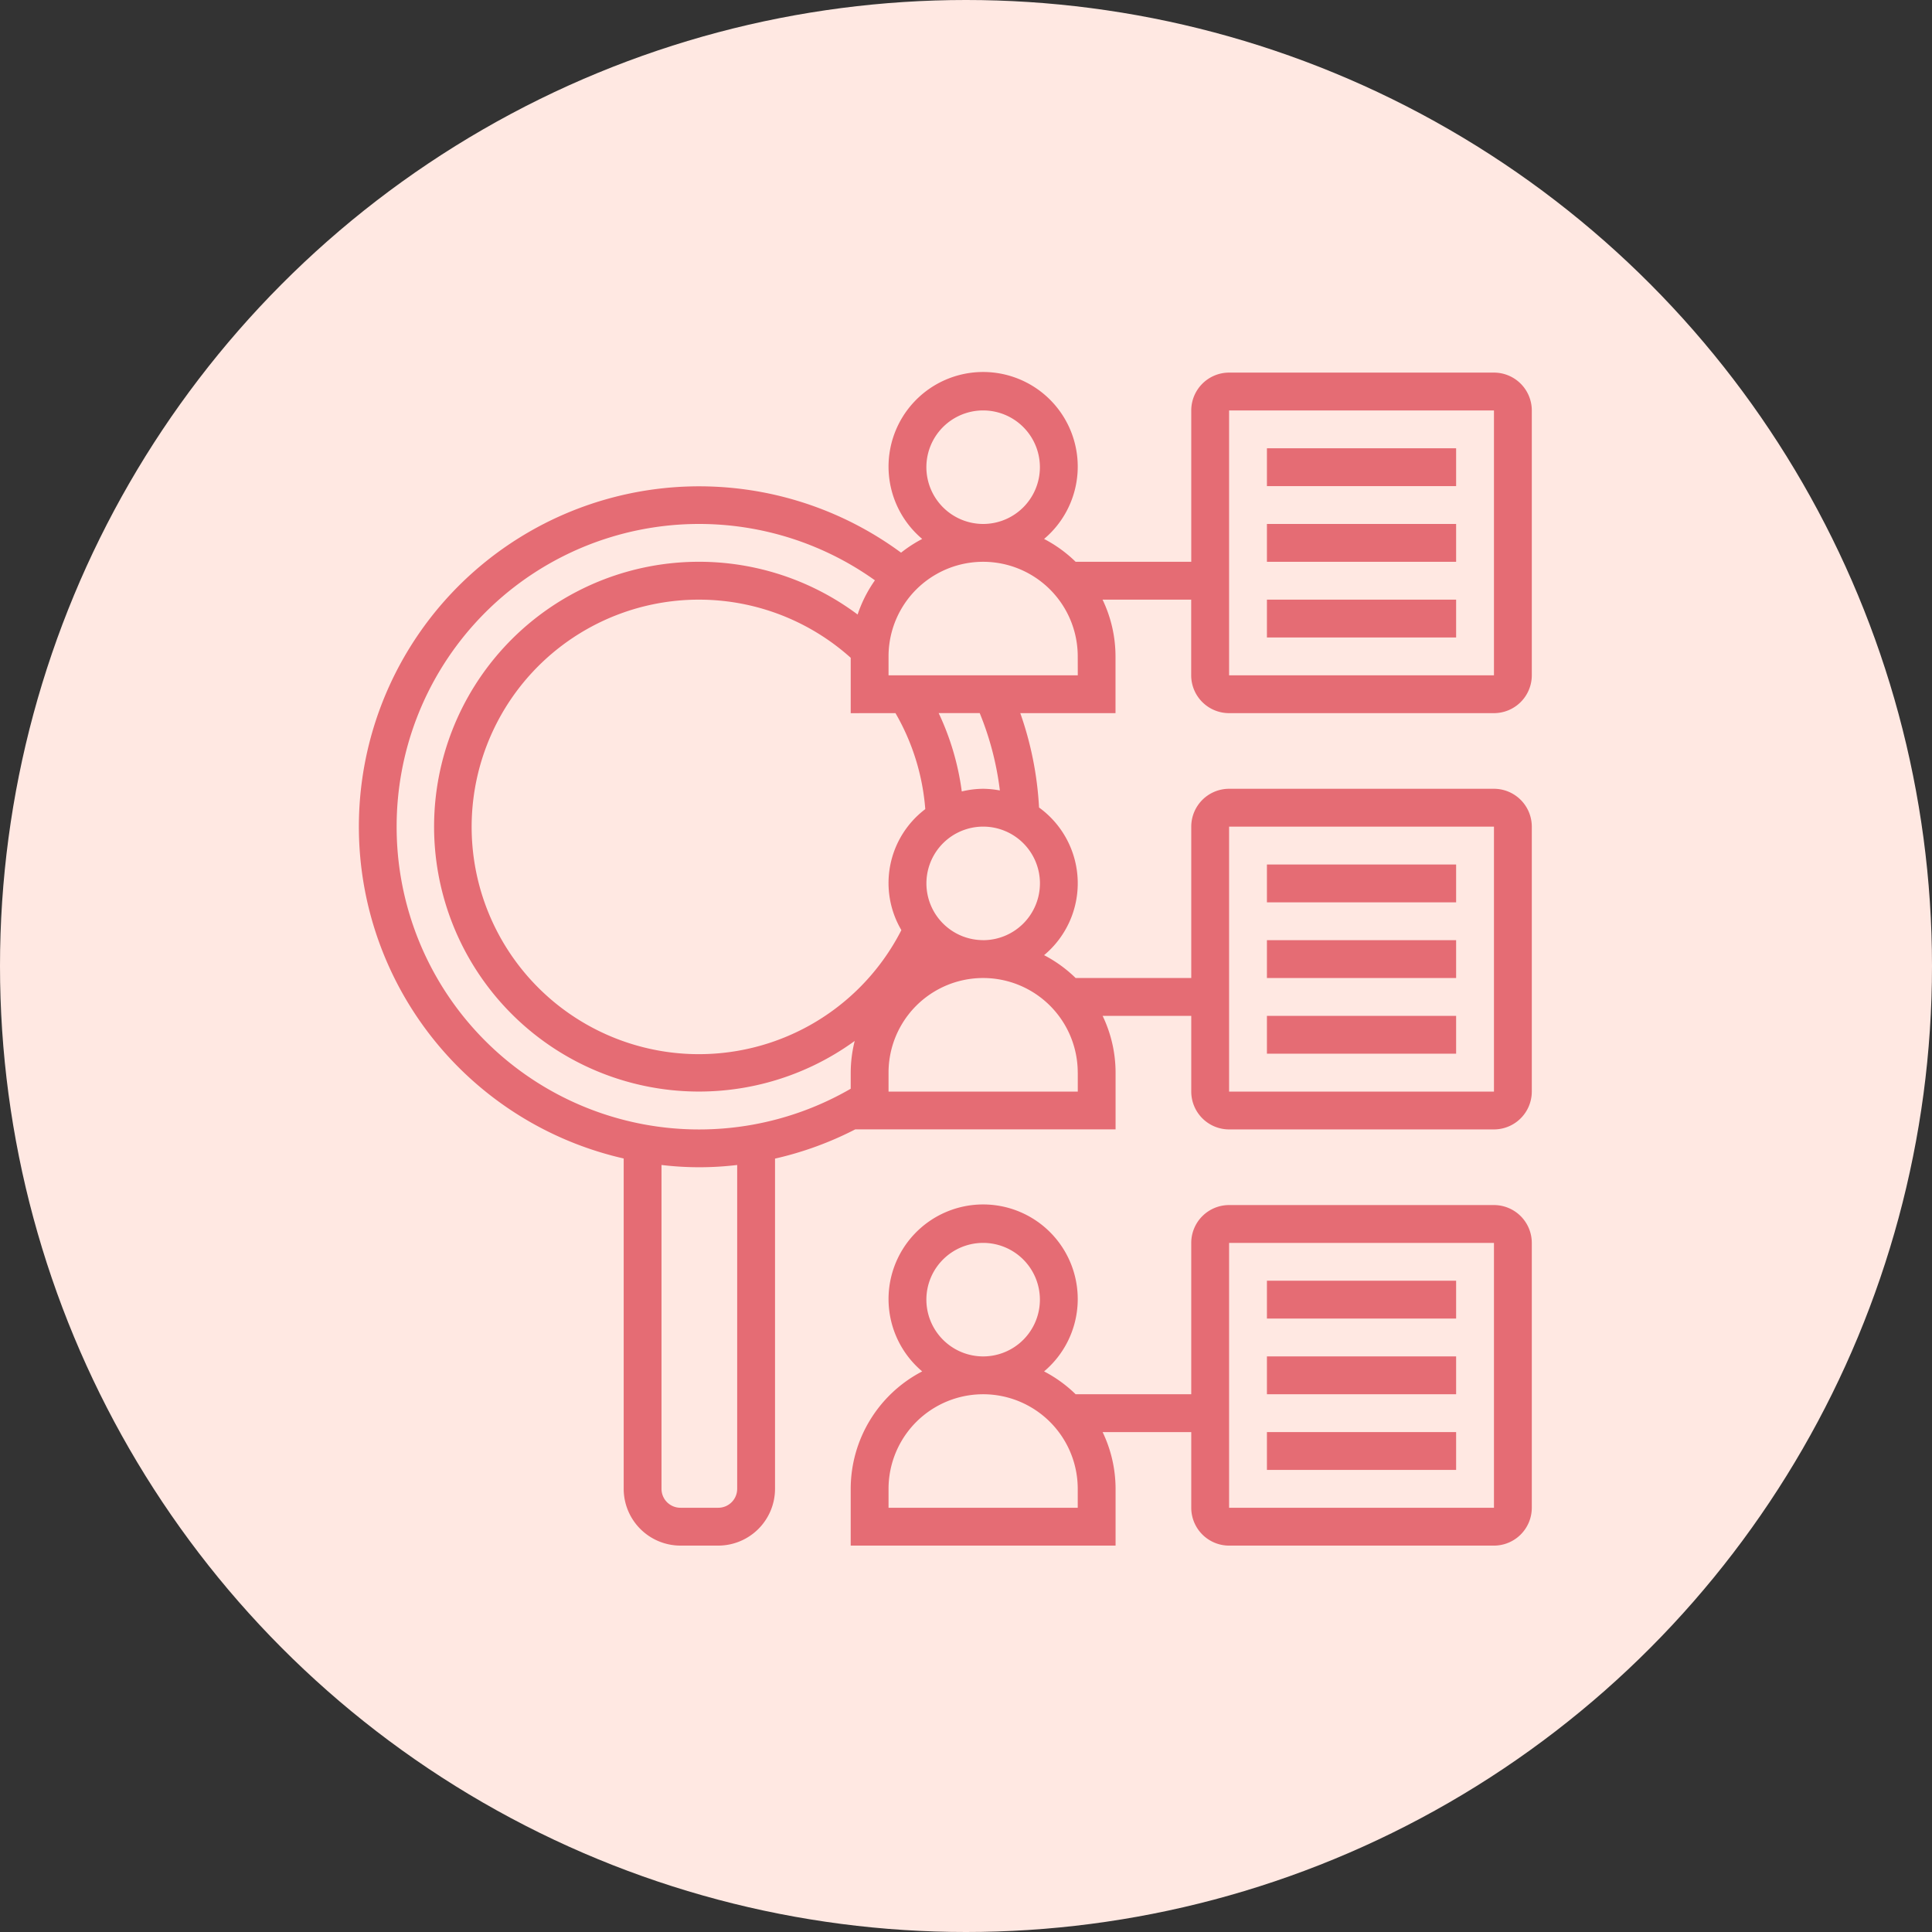
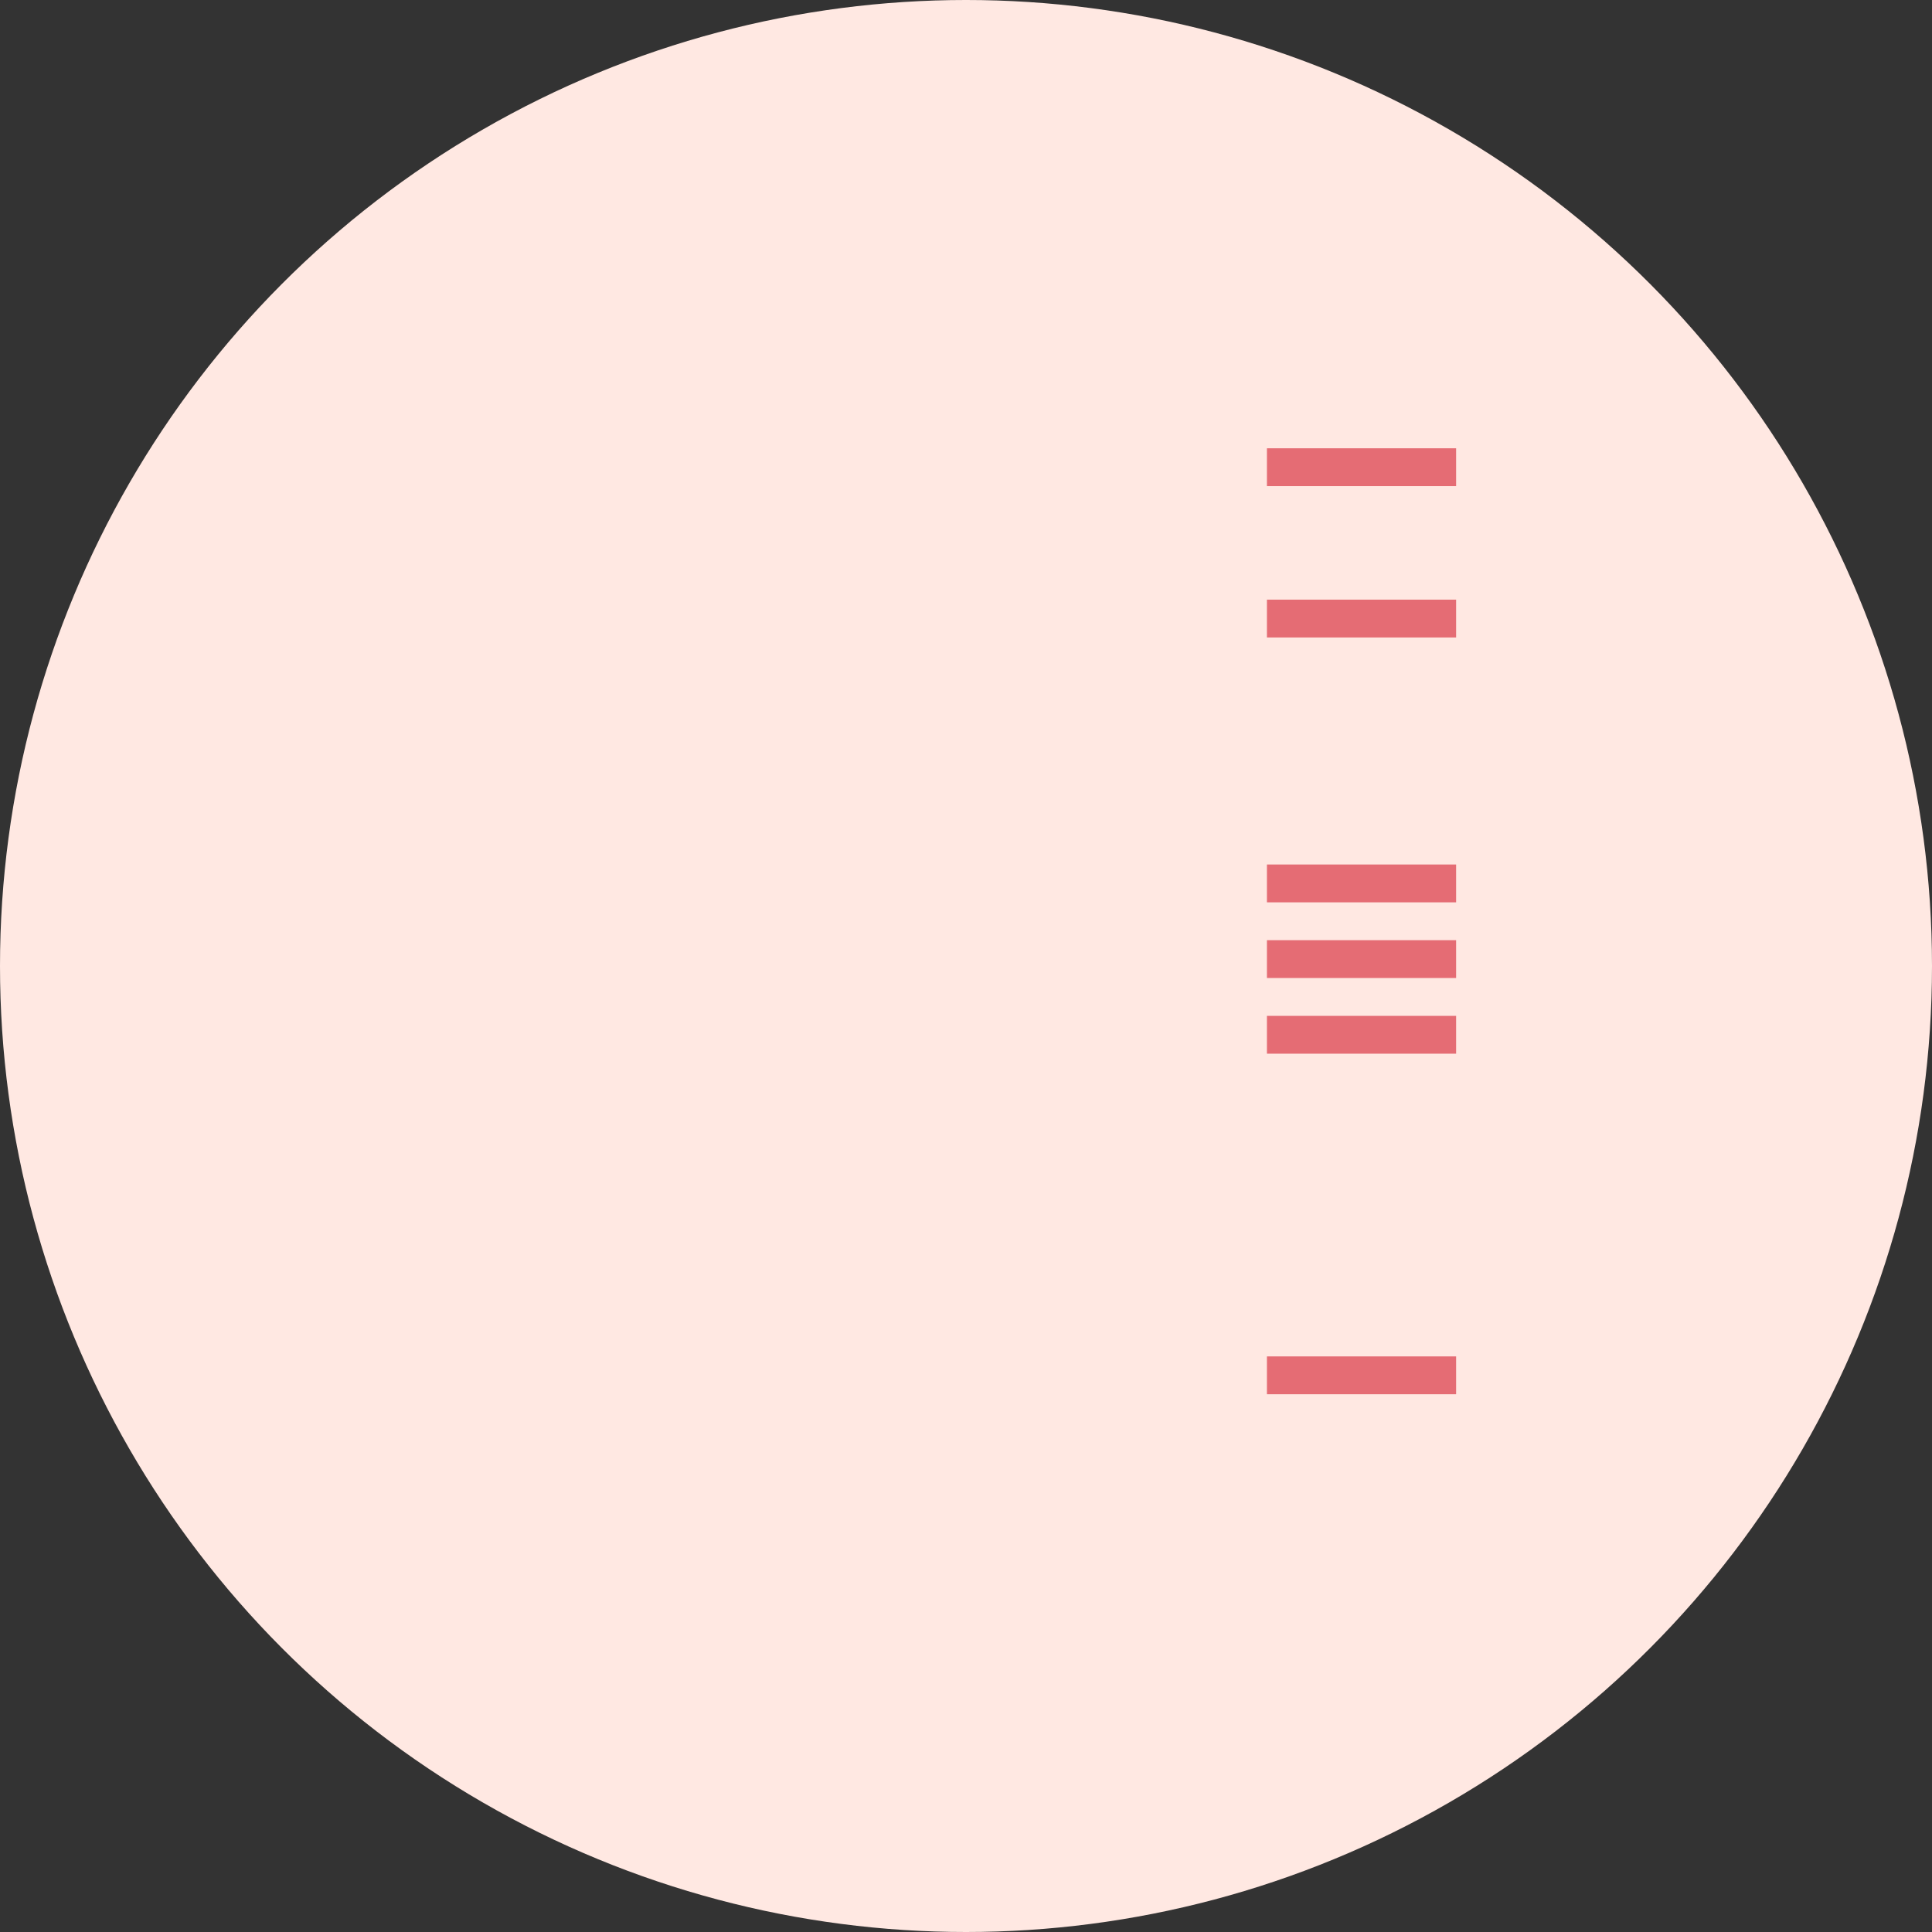
<svg xmlns="http://www.w3.org/2000/svg" width="140" height="140" viewBox="0 0 140 140">
  <rect x="0" y="0" width="140" height="140" fill="#333333" stroke="none" />
  <g id="グループ_12582" data-name="グループ 12582" transform="translate(-630 -1148)">
    <circle id="楕円形_27" data-name="楕円形 27" cx="70" cy="70" r="70" transform="translate(630 1148)" fill="#ffe8e2" />
    <g id="research" transform="translate(655 1174)">
-       <path id="パス_15571" data-name="パス 15571" d="M64.065,25.677H83.258A2.745,2.745,0,0,0,86,22.935V3.742A2.745,2.745,0,0,0,83.258,1H64.065a2.745,2.745,0,0,0-2.742,2.742V14.71H52.945a9.594,9.594,0,0,0-2.287-1.656,6.855,6.855,0,1,0-8.832,0,9.573,9.573,0,0,0-1.531.994,24.661,24.661,0,1,0-20.1,43.9V81.887A4.118,4.118,0,0,0,24.306,86h2.742a4.118,4.118,0,0,0,4.113-4.113V57.957a24.56,24.56,0,0,0,5.813-2.118H55.839V51.726a9.531,9.531,0,0,0-.939-4.113h6.423V53.1a2.745,2.745,0,0,0,2.742,2.742H83.258A2.745,2.745,0,0,0,86,53.1V33.9a2.745,2.745,0,0,0-2.742-2.742H64.065A2.745,2.745,0,0,0,61.323,33.9V44.871H52.945a9.6,9.6,0,0,0-2.287-1.656,6.779,6.779,0,0,0-.365-10.7,24.5,24.5,0,0,0-1.359-6.838h6.9V21.565a9.531,9.531,0,0,0-.939-4.113h6.423v5.484A2.745,2.745,0,0,0,64.065,25.677Zm0-21.935H83.258V22.935H64.065Zm0,30.161H83.258V53.1H64.065ZM42.129,7.855a4.113,4.113,0,1,1,4.113,4.113A4.118,4.118,0,0,1,42.129,7.855ZM39.89,25.677a16.372,16.372,0,0,1,2.159,6.955A6.719,6.719,0,0,0,40.317,41.4a16.468,16.468,0,1,1-3.671-19.734v4.013ZM3.742,33.9A21.917,21.917,0,0,1,38.4,16.052a9.541,9.541,0,0,0-1.254,2.479,19.195,19.195,0,1,0-.211,30.9,9.536,9.536,0,0,0-.289,2.3v1.163A21.92,21.92,0,0,1,3.742,33.9ZM28.419,81.887a1.372,1.372,0,0,1-1.371,1.371H24.306a1.372,1.372,0,0,1-1.371-1.371V58.419a23.027,23.027,0,0,0,5.484,0ZM53.1,51.726V53.1H39.387V51.726a6.855,6.855,0,1,1,13.71,0Zm-6.855-9.6a4.113,4.113,0,1,1,4.113-4.113A4.118,4.118,0,0,1,46.242,42.129Zm1.209-10.846a6.9,6.9,0,0,0-1.209-.122,6.735,6.735,0,0,0-1.551.193,19.158,19.158,0,0,0-1.674-5.677h2.974a21.675,21.675,0,0,1,1.46,5.606ZM53.1,22.935H39.387V21.565a6.855,6.855,0,0,1,13.71,0Z" fill="#e56c74" />
      <path id="パス_15572" data-name="パス 15572" d="M49,13H62.71v2.742H49Z" transform="translate(17.806 4.452)" fill="#e56c74" />
-       <path id="パス_15573" data-name="パス 15573" d="M49,9H62.71v2.742H49Z" transform="translate(17.806 2.968)" fill="#e56c74" />
      <path id="パス_15574" data-name="パス 15574" d="M49,5H62.71V7.742H49Z" transform="translate(17.806 1.484)" fill="#e56c74" />
      <path id="パス_15575" data-name="パス 15575" d="M49,35H62.71v2.742H49Z" transform="translate(17.806 12.613)" fill="#e56c74" />
      <path id="パス_15576" data-name="パス 15576" d="M49,31H62.71v2.742H49Z" transform="translate(17.806 11.129)" fill="#e56c74" />
      <path id="パス_15577" data-name="パス 15577" d="M49,27H62.71v2.742H49Z" transform="translate(17.806 9.645)" fill="#e56c74" />
-       <path id="パス_15578" data-name="パス 15578" d="M73.613,45H54.419a2.745,2.745,0,0,0-2.742,2.742V58.71H43.3a9.6,9.6,0,0,0-2.287-1.656,6.855,6.855,0,1,0-8.832,0A9.6,9.6,0,0,0,27,65.565v4.113H46.194V65.565a9.531,9.531,0,0,0-.939-4.113h6.423v5.484a2.745,2.745,0,0,0,2.742,2.742H73.613a2.745,2.745,0,0,0,2.742-2.742V47.742A2.745,2.745,0,0,0,73.613,45ZM32.484,51.855A4.113,4.113,0,1,1,36.6,55.968,4.118,4.118,0,0,1,32.484,51.855ZM43.452,66.935H29.742V65.565a6.855,6.855,0,0,1,13.71,0Zm10.968,0V47.742H73.613V66.935Z" transform="translate(9.645 16.323)" fill="#e56c74" />
-       <path id="パス_15579" data-name="パス 15579" d="M49,57H62.71v2.742H49Z" transform="translate(17.806 20.774)" fill="#e56c74" />
      <path id="パス_15580" data-name="パス 15580" d="M49,53H62.71v2.742H49Z" transform="translate(17.806 19.29)" fill="#e56c74" />
-       <path id="パス_15581" data-name="パス 15581" d="M49,49H62.71v2.742H49Z" transform="translate(17.806 17.806)" fill="#e56c74" />
    </g>
  </g>
</svg>